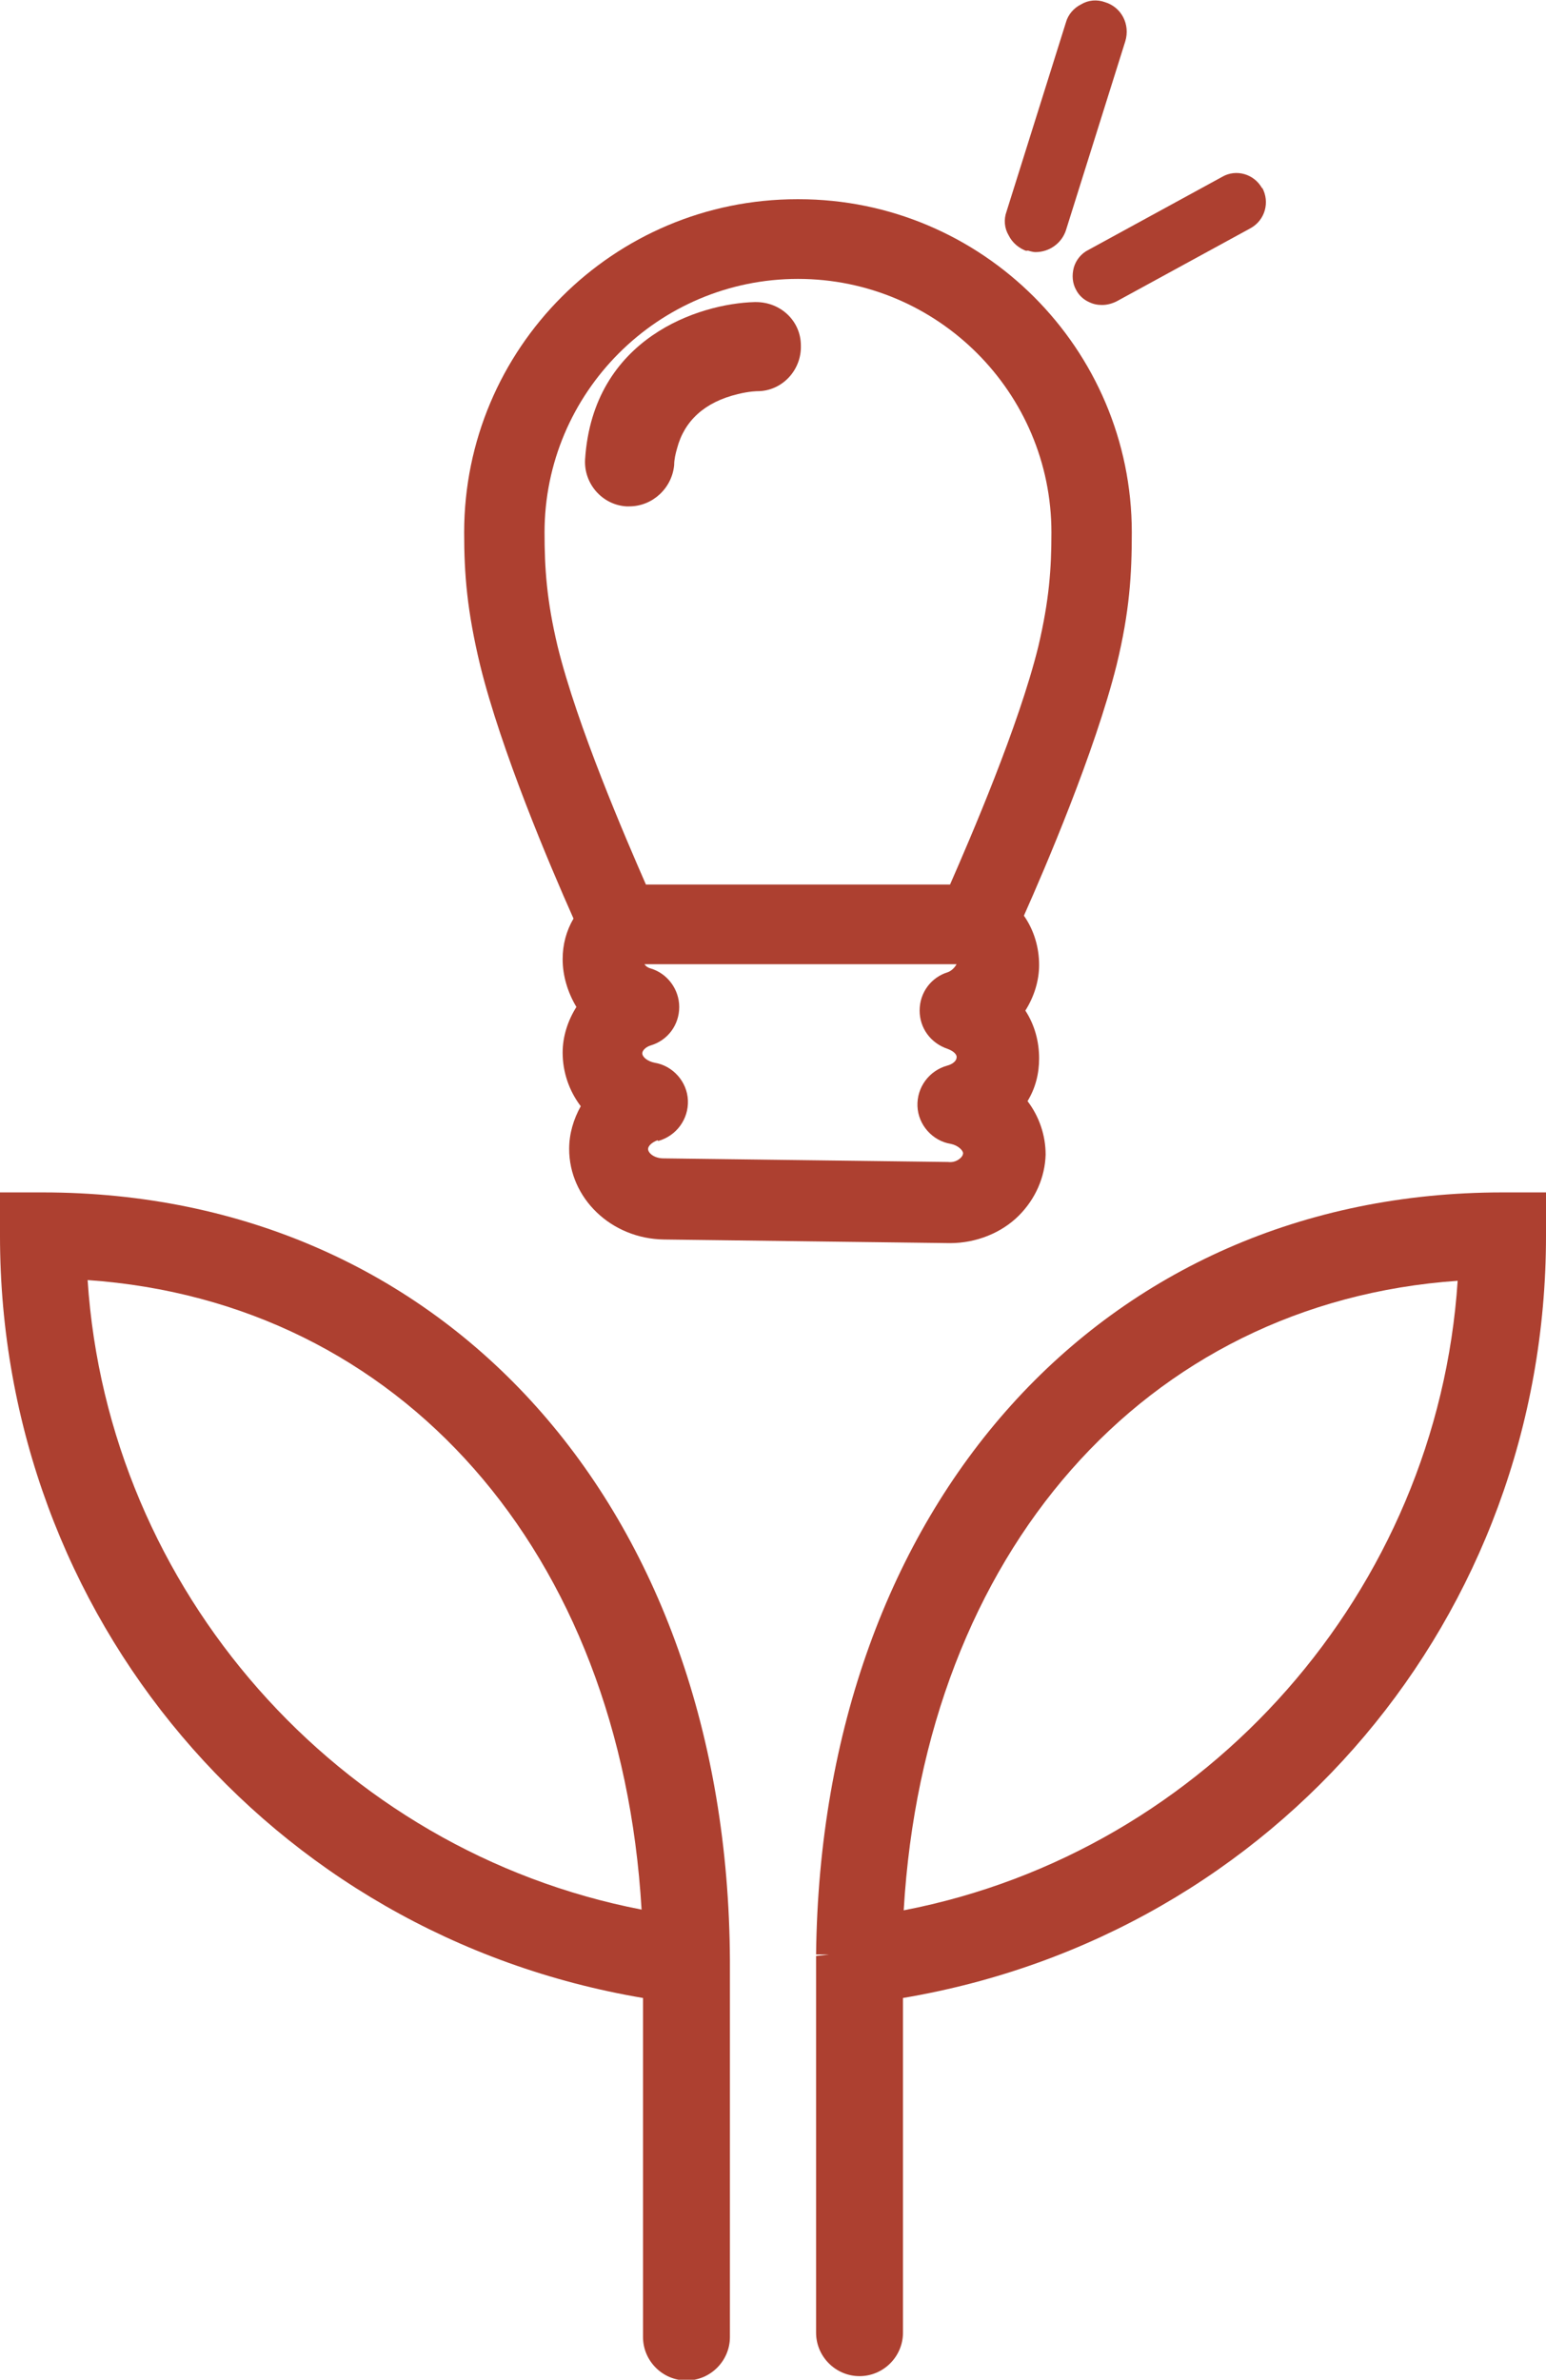
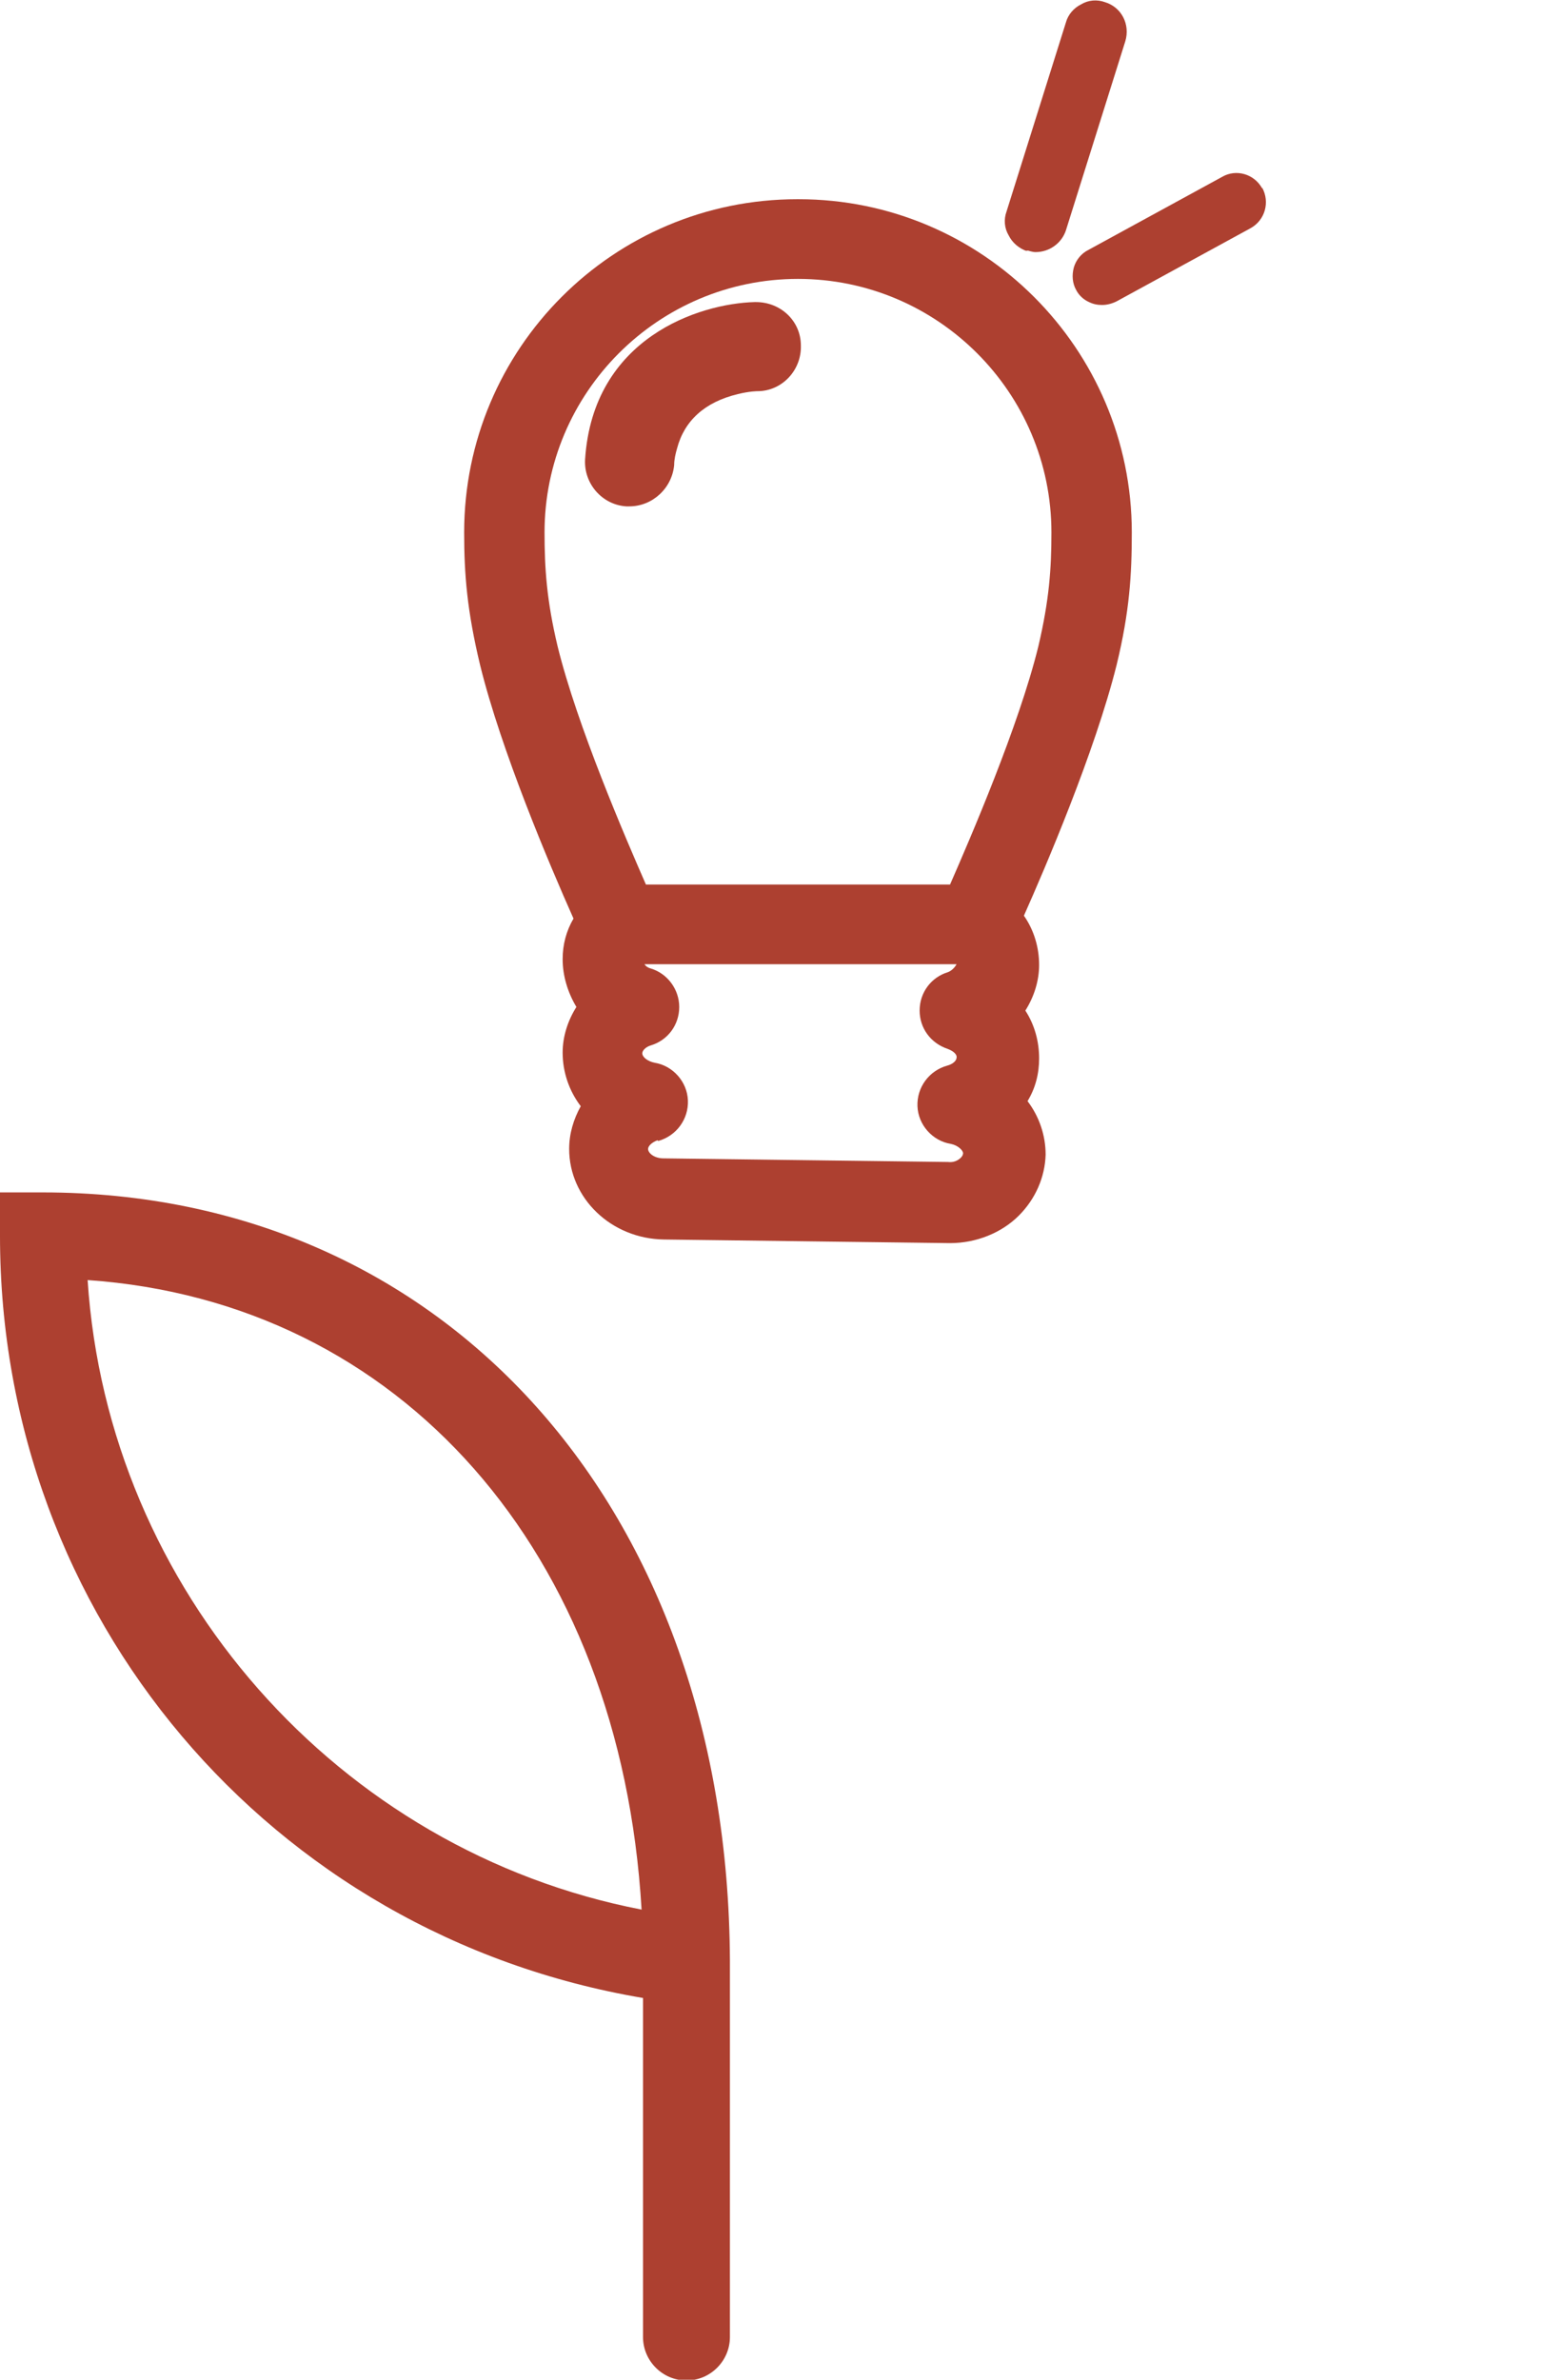
<svg xmlns="http://www.w3.org/2000/svg" id="Ebene_2" data-name="Ebene 2" viewBox="0 0 21.35 32.85">
  <defs>
    <style>
      .cls-1 {
        fill: #ad4030;
      }
    </style>
  </defs>
  <g id="Ebene_1-2" data-name="Ebene 1">
    <path class="cls-1" d="M.6,16.46H0v.6c0,5.25,3.73,9.65,8.88,10.52v4.68c0,.33,.27,.6,.6,.6s.6-.27,.6-.6v-4.55h0v-.65c-.03-6.24-3.93-10.6-9.49-10.6Zm8.26,9.9c-4.19-.81-7.37-4.41-7.65-8.69,4.32,.3,7.36,3.75,7.65,8.69Z" />
-     <path class="cls-1" d="M20.75,16.46c-5.52,0-9.41,4.32-9.48,10.52h.18s-.18,.02-.18,.02v5.2c0,.33,.27,.6,.6,.6s.6-.27,.6-.6v-4.62c5.16-.87,8.88-5.27,8.88-10.52v-.6h-.6Zm-.62,1.22c-.28,4.27-3.45,7.88-7.65,8.69,.29-4.93,3.33-8.39,7.65-8.69Z" />
    <g>
      <path class="cls-1" d="M11.01,2.75c-2.54,0-4.6,2.06-4.6,4.6,0,.58,.04,1.08,.22,1.83,.29,1.18,.96,2.76,1.29,3.5-.1,.17-.15,.36-.15,.56,0,.23,.07,.46,.19,.66-.12,.19-.19,.41-.19,.63,0,.27,.09,.53,.25,.74-.1,.18-.16,.38-.16,.59,0,.68,.58,1.24,1.31,1.25l3.95,.05c.36,0,.71-.14,.95-.38,.23-.23,.36-.53,.37-.84,0-.27-.09-.53-.25-.74,.11-.18,.16-.38,.16-.59,0-.23-.06-.46-.19-.66,.12-.19,.19-.41,.19-.63,0-.24-.07-.48-.21-.68,.29-.65,.98-2.26,1.28-3.46,.18-.74,.21-1.25,.21-1.83,0-2.54-2.07-4.6-4.6-4.6Zm-2.09,9.46c-.28-.64-.95-2.19-1.22-3.29-.15-.63-.18-1.07-.18-1.57,0-1.93,1.57-3.5,3.5-3.5s3.5,1.57,3.5,3.5c0,.5-.03,.93-.18,1.57-.27,1.1-.94,2.65-1.22,3.29h-4.18Zm.17,3.54c.25-.07,.42-.3,.41-.56-.01-.26-.21-.48-.46-.52-.1-.02-.17-.08-.17-.13,0-.04,.05-.09,.12-.11,.23-.07,.39-.28,.39-.53,0-.24-.16-.46-.39-.53-.04-.01-.07-.03-.09-.06h4.31s-.04,.08-.12,.11c-.23,.07-.39,.28-.39,.53,0,.24,.15,.45,.39,.53,.08,.03,.13,.08,.12,.12,0,.04-.05,.09-.13,.11-.25,.07-.42,.3-.41,.56,.01,.26,.21,.48,.46,.52,.1,.02,.17,.09,.17,.13,0,0,0,.03-.03,.06-.04,.04-.1,.07-.18,.06l-3.93-.05c-.12,0-.21-.07-.21-.13,0-.04,.05-.09,.13-.12Z" />
      <path class="cls-1" d="M17.43,2.6c-.11-.2-.36-.27-.55-.16l-1.85,1.01c-.1,.05-.17,.14-.2,.24-.03,.11-.02,.22,.03,.31,.04,.08,.11,.14,.18,.17,.06,.03,.12,.04,.18,.04,.07,0,.14-.02,.2-.05l1.85-1.01c.2-.11,.27-.36,.16-.56Z" />
      <path class="cls-1" d="M14.17,3.46h.03s.06,.02,.1,.02c.19,0,.36-.12,.42-.3l.82-2.61c.07-.23-.05-.47-.28-.54-.11-.04-.23-.03-.33,.03-.1,.05-.18,.14-.21,.25l-.82,2.61c-.04,.11-.03,.23,.03,.33,.05,.1,.14,.18,.26,.22Z" />
      <path class="cls-1" d="M10.42,4.17h0c-.76,.02-2.23,.49-2.34,2.17-.02,.34,.24,.63,.57,.65,.01,0,.02,0,.04,0,.32,0,.59-.25,.62-.57,0-.08,.02-.16,.04-.23,.1-.38,.38-.64,.84-.75,.16-.04,.27-.04,.27-.04,.34,0,.61-.29,.6-.63,0-.34-.28-.6-.62-.6Z" />
    </g>
  </g>
</svg>